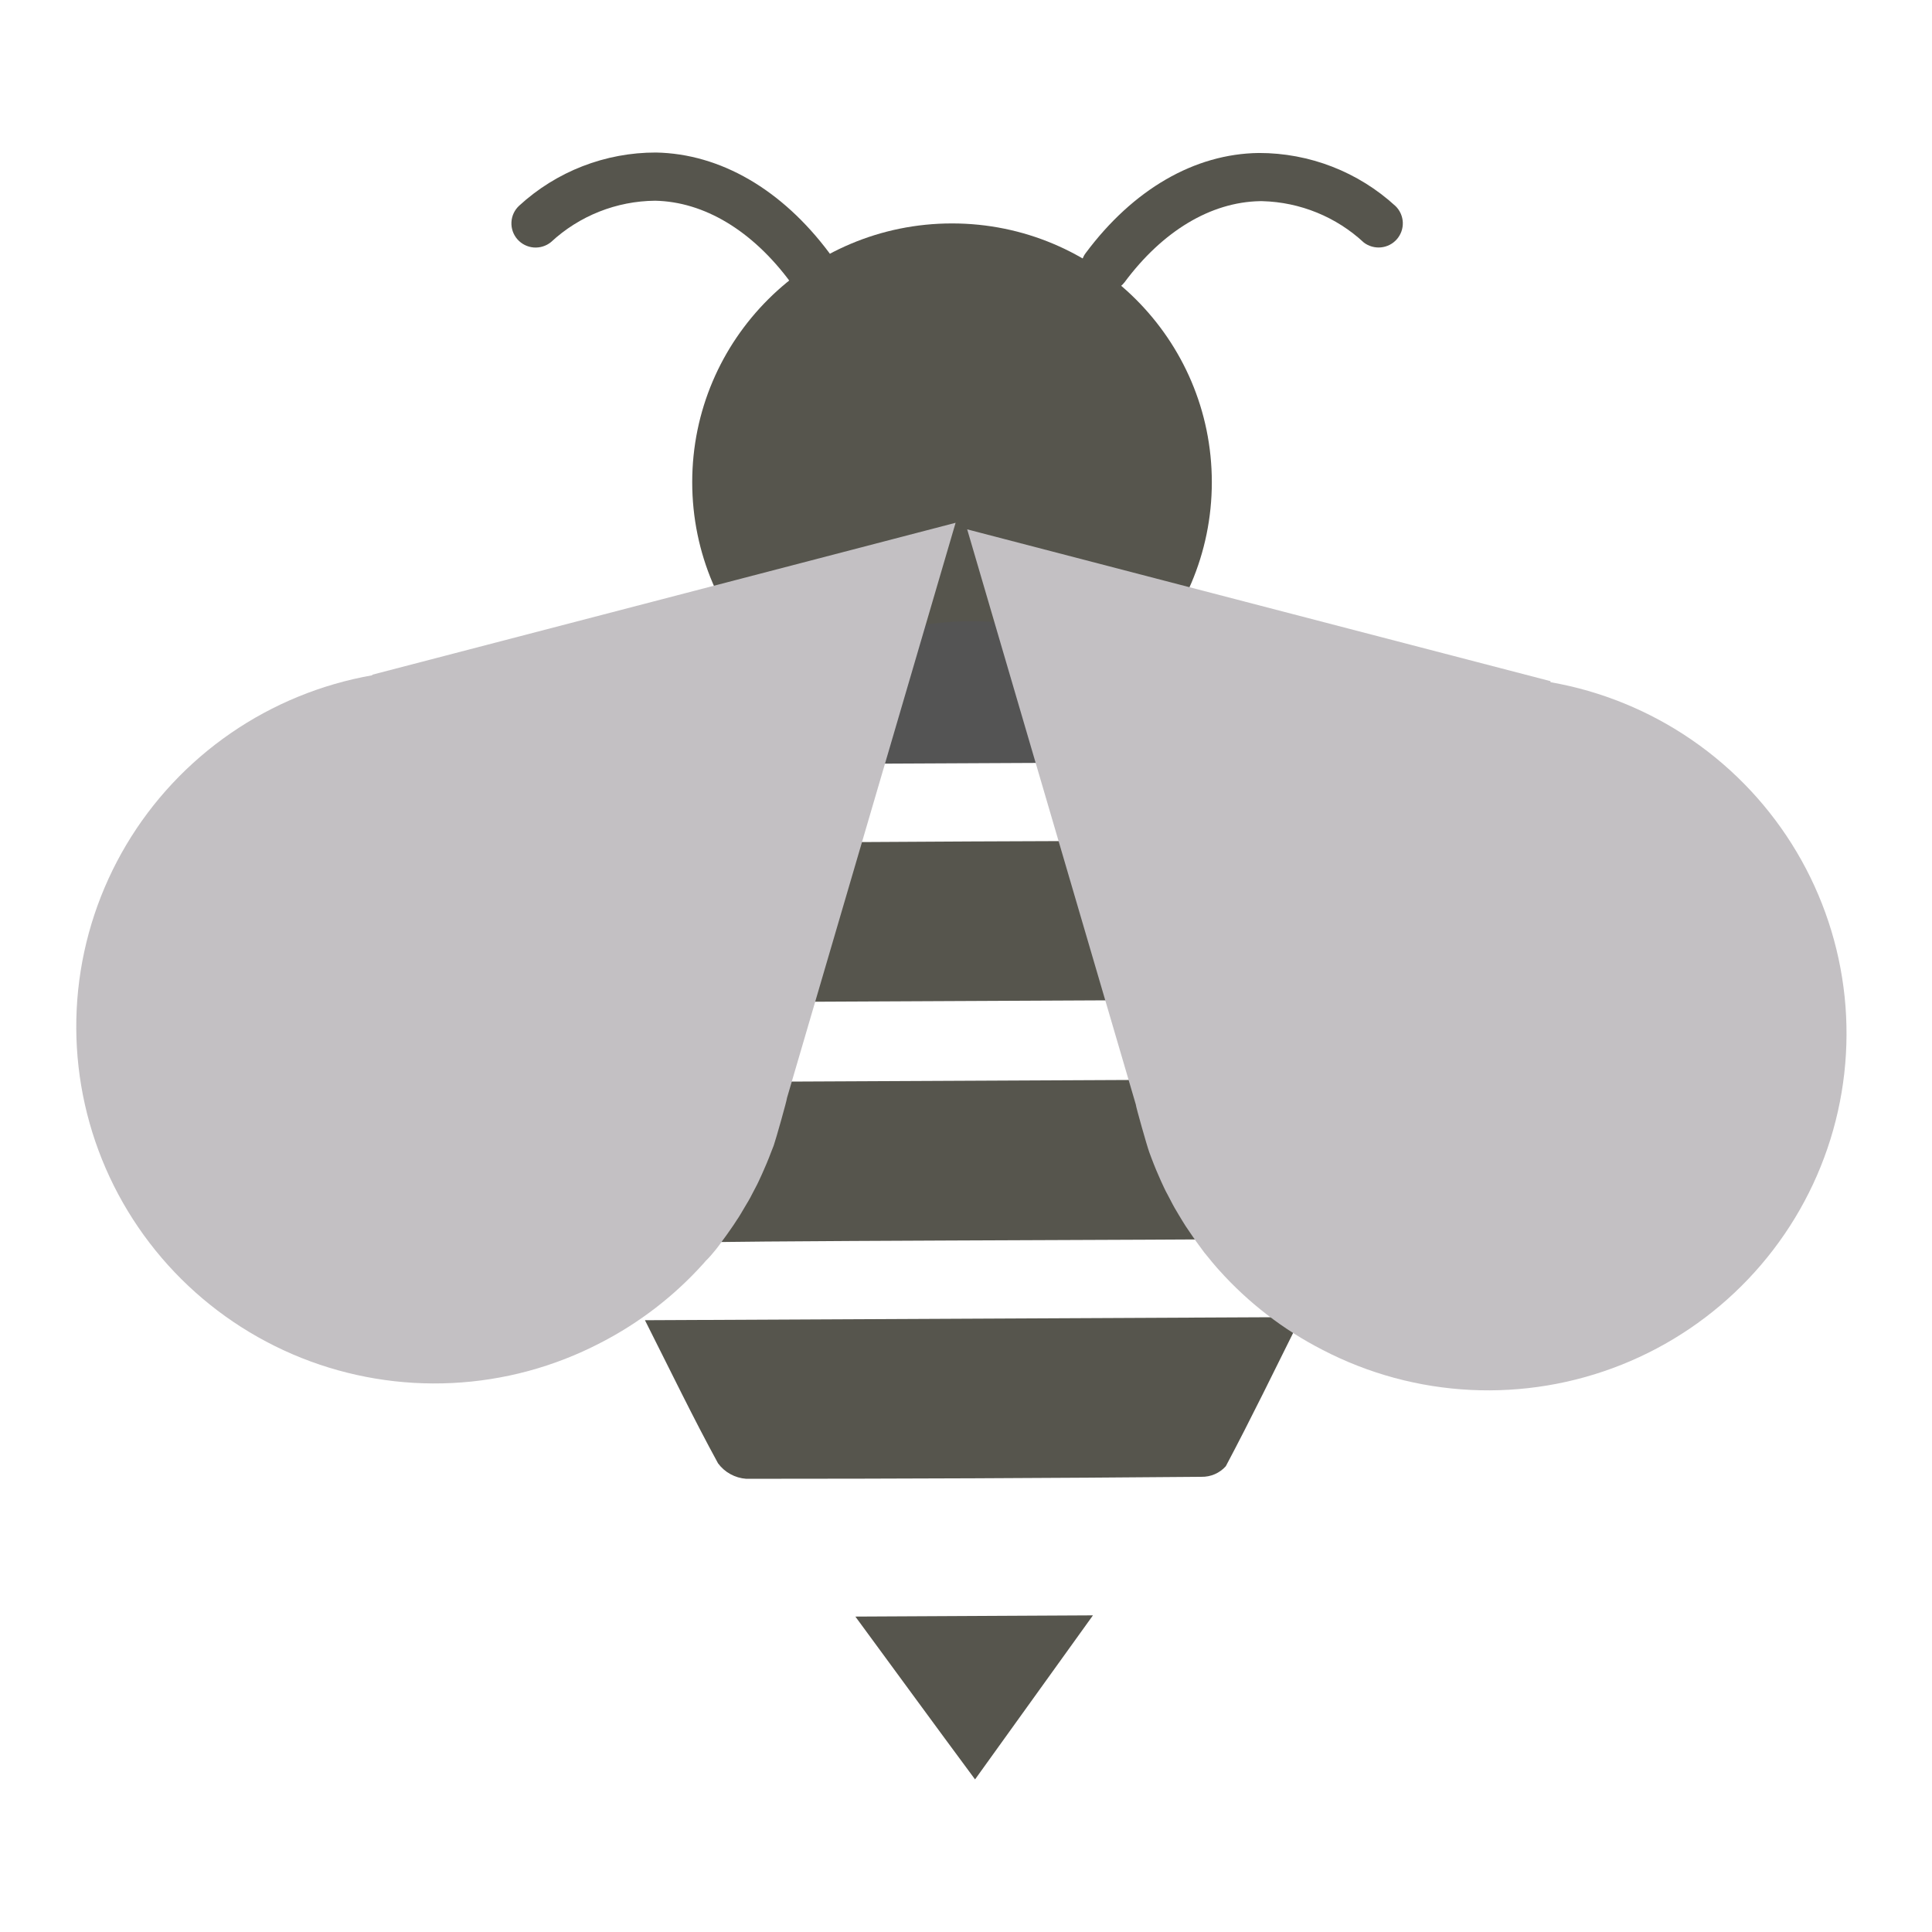
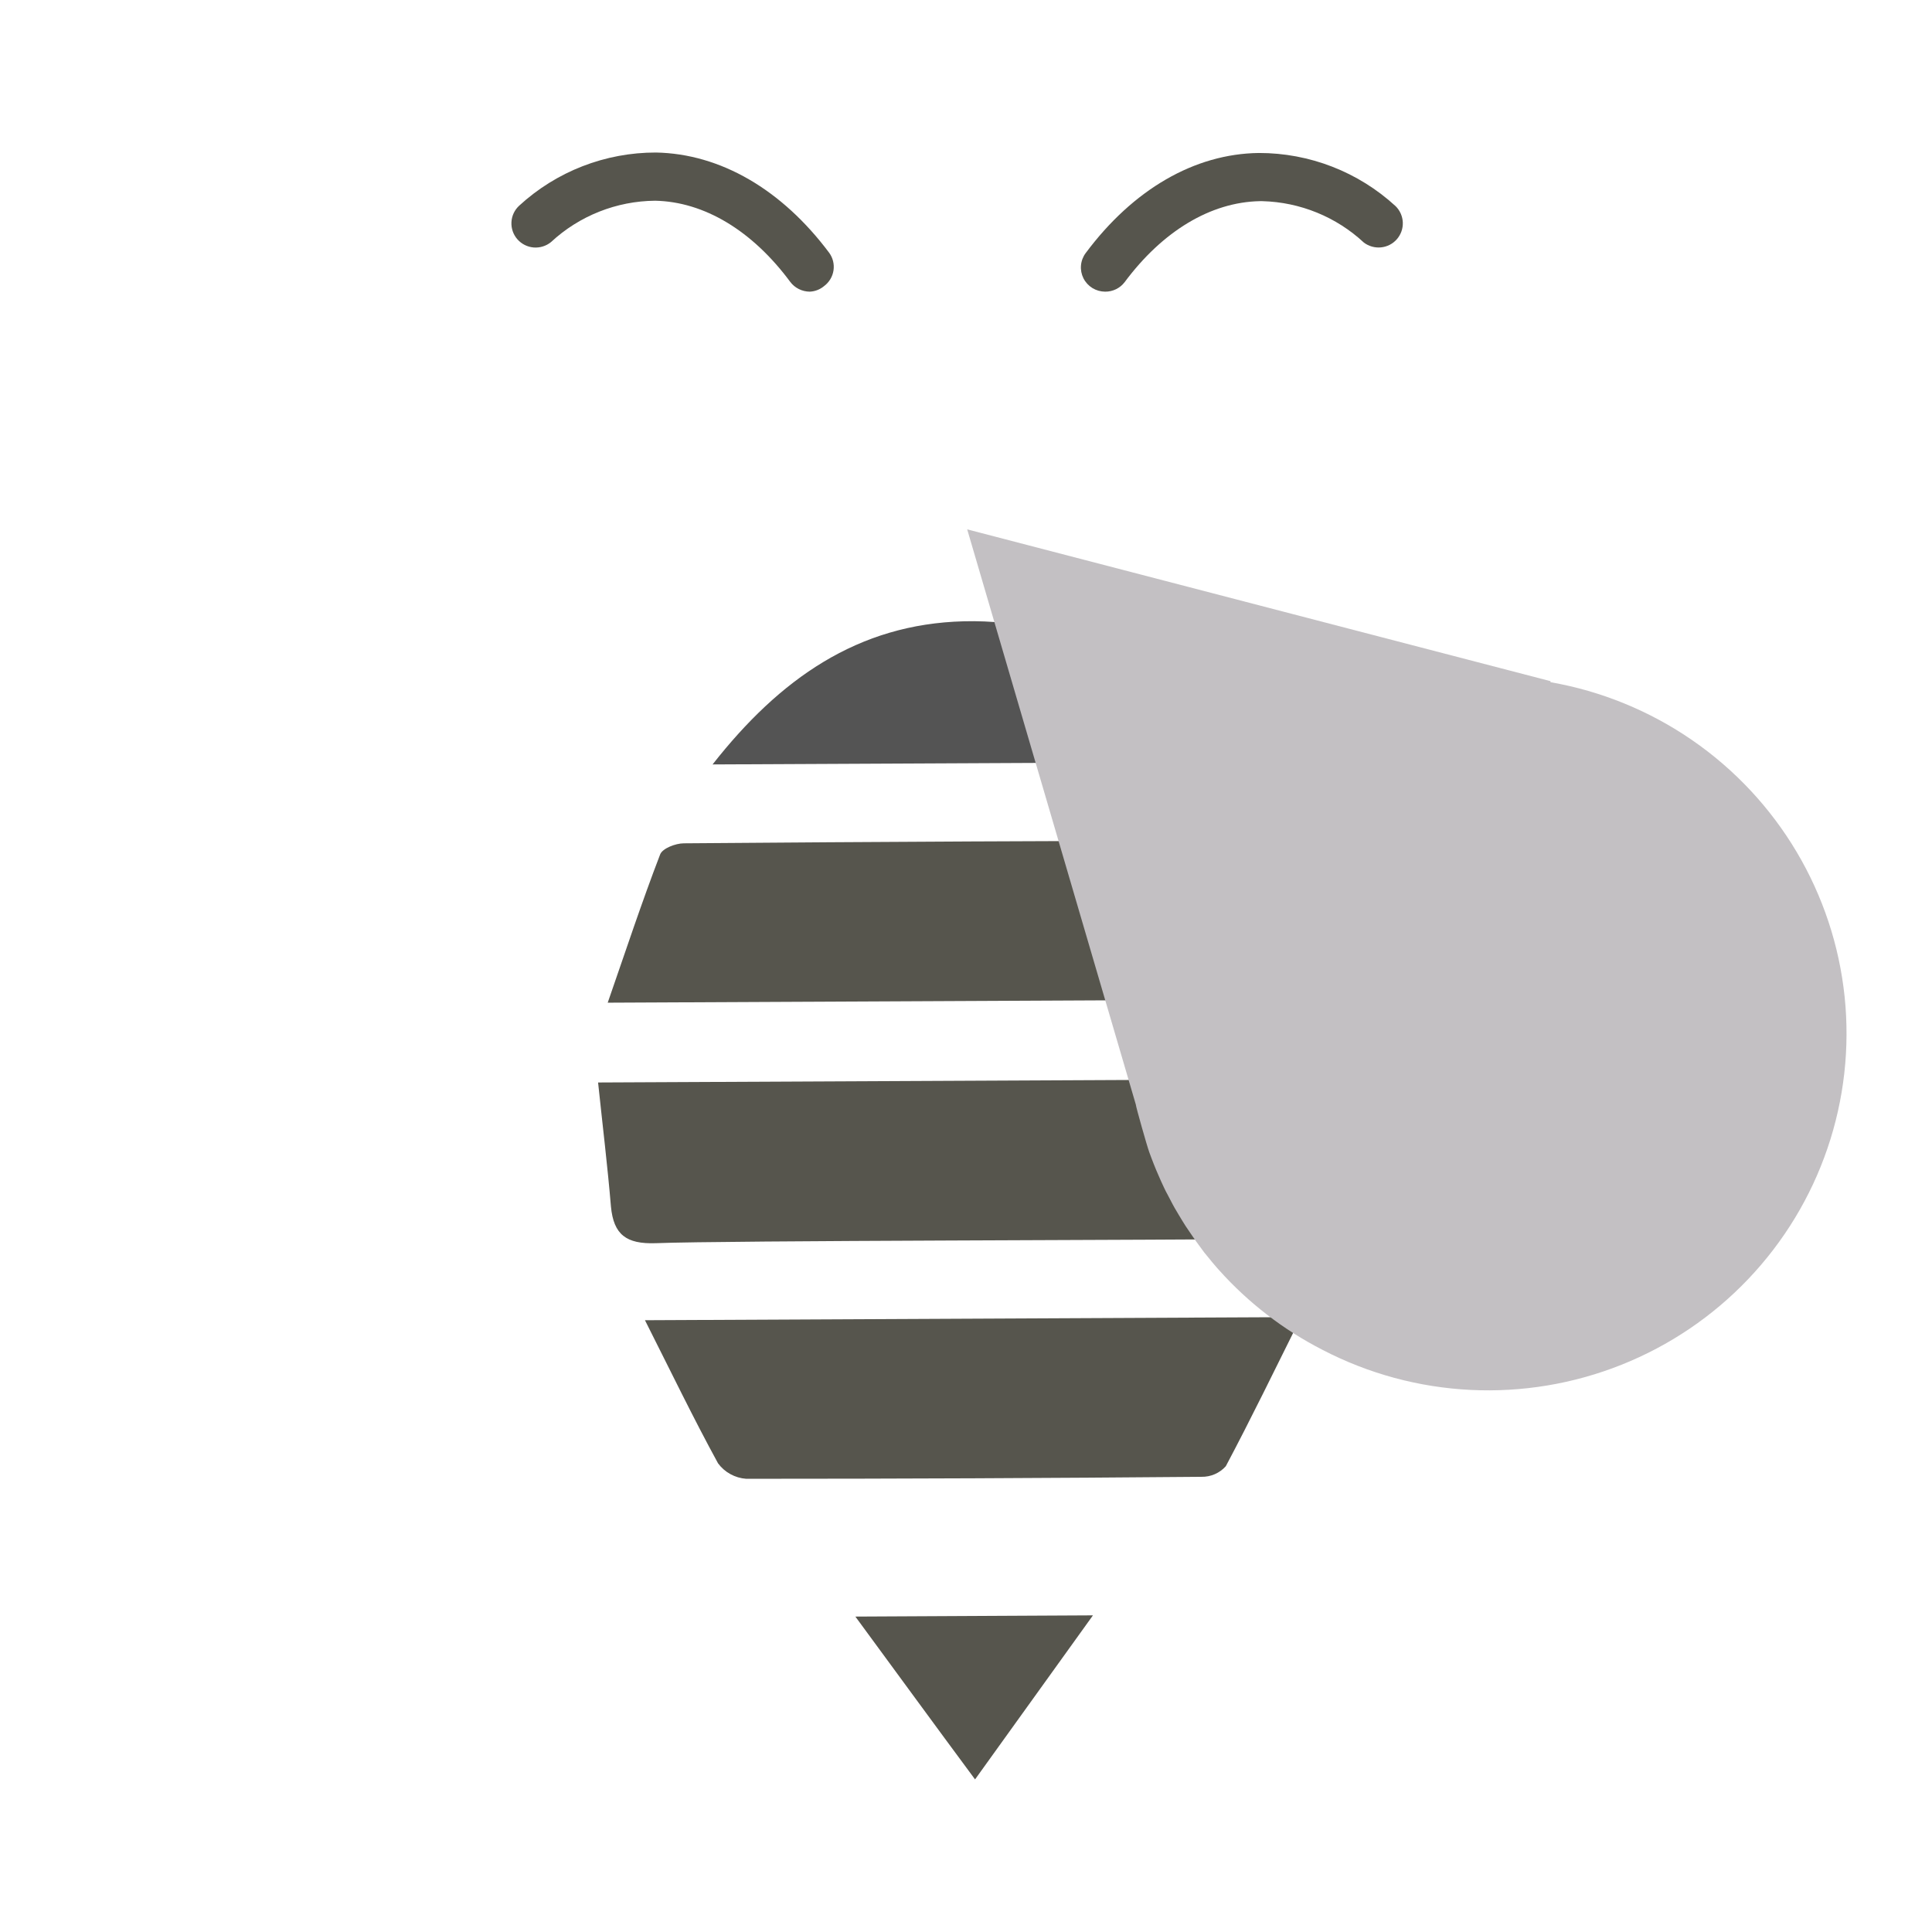
<svg xmlns="http://www.w3.org/2000/svg" width="76" height="76" viewBox="0 0 76 76" fill="none">
-   <path d="M37.45 29.147C43.095 29.147 47.67 24.589 47.67 18.968C47.67 13.346 43.095 8.789 37.45 8.789C31.806 8.789 27.23 13.346 27.23 18.968C27.23 24.589 31.806 29.147 37.45 29.147Z" fill="#56554D" />
  <path d="M23.527 42.582L52.978 42.442C52.727 44.443 52.538 46.339 52.2 48.212C52.156 48.457 51.396 48.724 50.965 48.729C45.387 48.79 28.6 48.795 25.791 48.904C24.639 48.943 24.138 48.571 24.033 47.464C23.901 45.888 23.708 44.307 23.527 42.582Z" fill="#56554D" />
  <path d="M52.504 39.307L23.906 39.443C24.623 37.377 25.251 35.477 25.968 33.612C26.056 33.375 26.574 33.174 26.9 33.174C34.425 33.113 41.95 33.076 49.476 33.065C49.792 33.065 50.306 33.27 50.399 33.502C51.128 35.372 51.775 37.263 52.504 39.307Z" fill="#56554D" />
  <path d="M25.371 51.934L51.178 51.811C50.145 53.886 49.217 55.8 48.22 57.678C48.1 57.812 47.952 57.919 47.786 57.991C47.621 58.062 47.442 58.098 47.261 58.094C41.292 58.146 35.323 58.172 29.354 58.172C29.136 58.157 28.924 58.094 28.733 57.989C28.541 57.884 28.375 57.739 28.246 57.564C27.279 55.795 26.4 53.974 25.371 51.934Z" fill="#56554D" />
  <path d="M38.356 69.997C36.734 67.808 35.244 65.763 33.648 63.592L42.994 63.544L38.356 69.997Z" fill="#56554D" />
  <path d="M48.335 29.974L28.031 30.071C30.669 26.708 33.746 24.546 37.917 24.44C42.3 24.331 45.508 26.533 48.335 29.974Z" fill="#545454" />
-   <path d="M14.646 26.541L37.591 20.565L30.958 43.191C30.958 43.274 30.519 44.828 30.435 45.065C30.404 45.139 30.373 45.214 30.347 45.288C30.286 45.45 30.224 45.608 30.158 45.765C30.123 45.853 30.083 45.936 30.048 46.019C30.013 46.102 29.921 46.308 29.85 46.457C29.78 46.606 29.767 46.628 29.723 46.711C29.679 46.794 29.582 46.986 29.508 47.122C29.433 47.258 29.42 47.28 29.371 47.358C29.323 47.437 29.213 47.63 29.13 47.766C29.046 47.902 29.042 47.91 28.993 47.98C28.905 48.12 28.813 48.256 28.716 48.392L28.584 48.58C28.479 48.72 28.373 48.864 28.264 49.018L28.149 49.167C28.022 49.324 27.89 49.477 27.758 49.604L27.683 49.692C26.53 50.978 25.149 52.042 23.609 52.831C21.807 53.767 19.823 54.304 17.793 54.404C15.763 54.505 13.735 54.167 11.849 53.414C9.962 52.66 8.262 51.51 6.864 50.041C5.466 48.572 4.403 46.818 3.749 44.902C3.095 42.985 2.866 40.951 3.075 38.937C3.285 36.924 3.93 34.98 4.965 33.237C6 31.495 7.401 29.997 9.072 28.845C10.743 27.693 12.645 26.915 14.646 26.563V26.541Z" fill="#C3C0C3" />
  <path d="M60.992 26.795L38.047 20.824L44.68 43.449C44.68 43.528 45.12 45.082 45.207 45.318C45.234 45.397 45.264 45.472 45.291 45.546C45.352 45.704 45.414 45.866 45.48 46.023C45.515 46.106 45.555 46.19 45.59 46.277C45.625 46.365 45.717 46.562 45.788 46.715C45.858 46.868 45.871 46.882 45.915 46.965C45.959 47.048 46.056 47.24 46.13 47.376C46.205 47.512 46.218 47.538 46.267 47.617C46.315 47.696 46.425 47.889 46.508 48.02L46.645 48.239L46.922 48.646L47.053 48.834C47.159 48.978 47.264 49.118 47.374 49.272L47.493 49.416C47.616 49.574 47.748 49.727 47.88 49.88L47.955 49.964C49.108 51.25 50.489 52.314 52.029 53.102C53.831 54.038 55.815 54.575 57.845 54.676C59.875 54.776 61.903 54.438 63.789 53.685C65.676 52.932 67.376 51.782 68.774 50.312C70.172 48.843 71.235 47.09 71.888 45.173C72.542 43.257 72.772 41.222 72.563 39.209C72.353 37.196 71.708 35.251 70.673 33.509C69.638 31.767 68.237 30.268 66.566 29.116C64.895 27.964 62.993 27.186 60.992 26.835V26.795Z" fill="#C3C0C3" />
  <path d="M31.854 11.473C31.705 11.472 31.557 11.437 31.424 11.37C31.29 11.303 31.174 11.207 31.085 11.087C29.586 9.065 27.696 7.935 25.771 7.896C24.249 7.909 22.787 8.49 21.674 9.524C21.482 9.68 21.237 9.755 20.99 9.735C20.744 9.714 20.515 9.598 20.352 9.412C20.189 9.226 20.106 8.985 20.119 8.738C20.131 8.492 20.24 8.261 20.421 8.093C21.887 6.744 23.81 5.996 25.806 6C28.338 6.048 30.755 7.454 32.615 9.94C32.763 10.141 32.825 10.391 32.788 10.637C32.751 10.884 32.617 11.105 32.417 11.254C32.259 11.387 32.061 11.464 31.854 11.473V11.473Z" fill="#56554D" />
  <path d="M43.471 11.473C43.295 11.472 43.122 11.423 42.972 11.331C42.822 11.238 42.7 11.106 42.621 10.949C42.542 10.792 42.508 10.617 42.523 10.442C42.538 10.267 42.601 10.099 42.706 9.958C44.57 7.454 46.988 6.048 49.52 6.018C51.514 6.015 53.435 6.763 54.9 8.11C55.072 8.28 55.173 8.509 55.183 8.75C55.192 8.991 55.109 9.227 54.95 9.409C54.791 9.592 54.568 9.707 54.327 9.731C54.086 9.756 53.844 9.688 53.651 9.542C52.565 8.532 51.146 7.953 49.66 7.913H49.555C47.629 7.953 45.739 9.082 44.236 11.105C44.146 11.221 44.03 11.315 43.897 11.379C43.764 11.442 43.619 11.475 43.471 11.473V11.473Z" fill="#56554D" />
</svg>